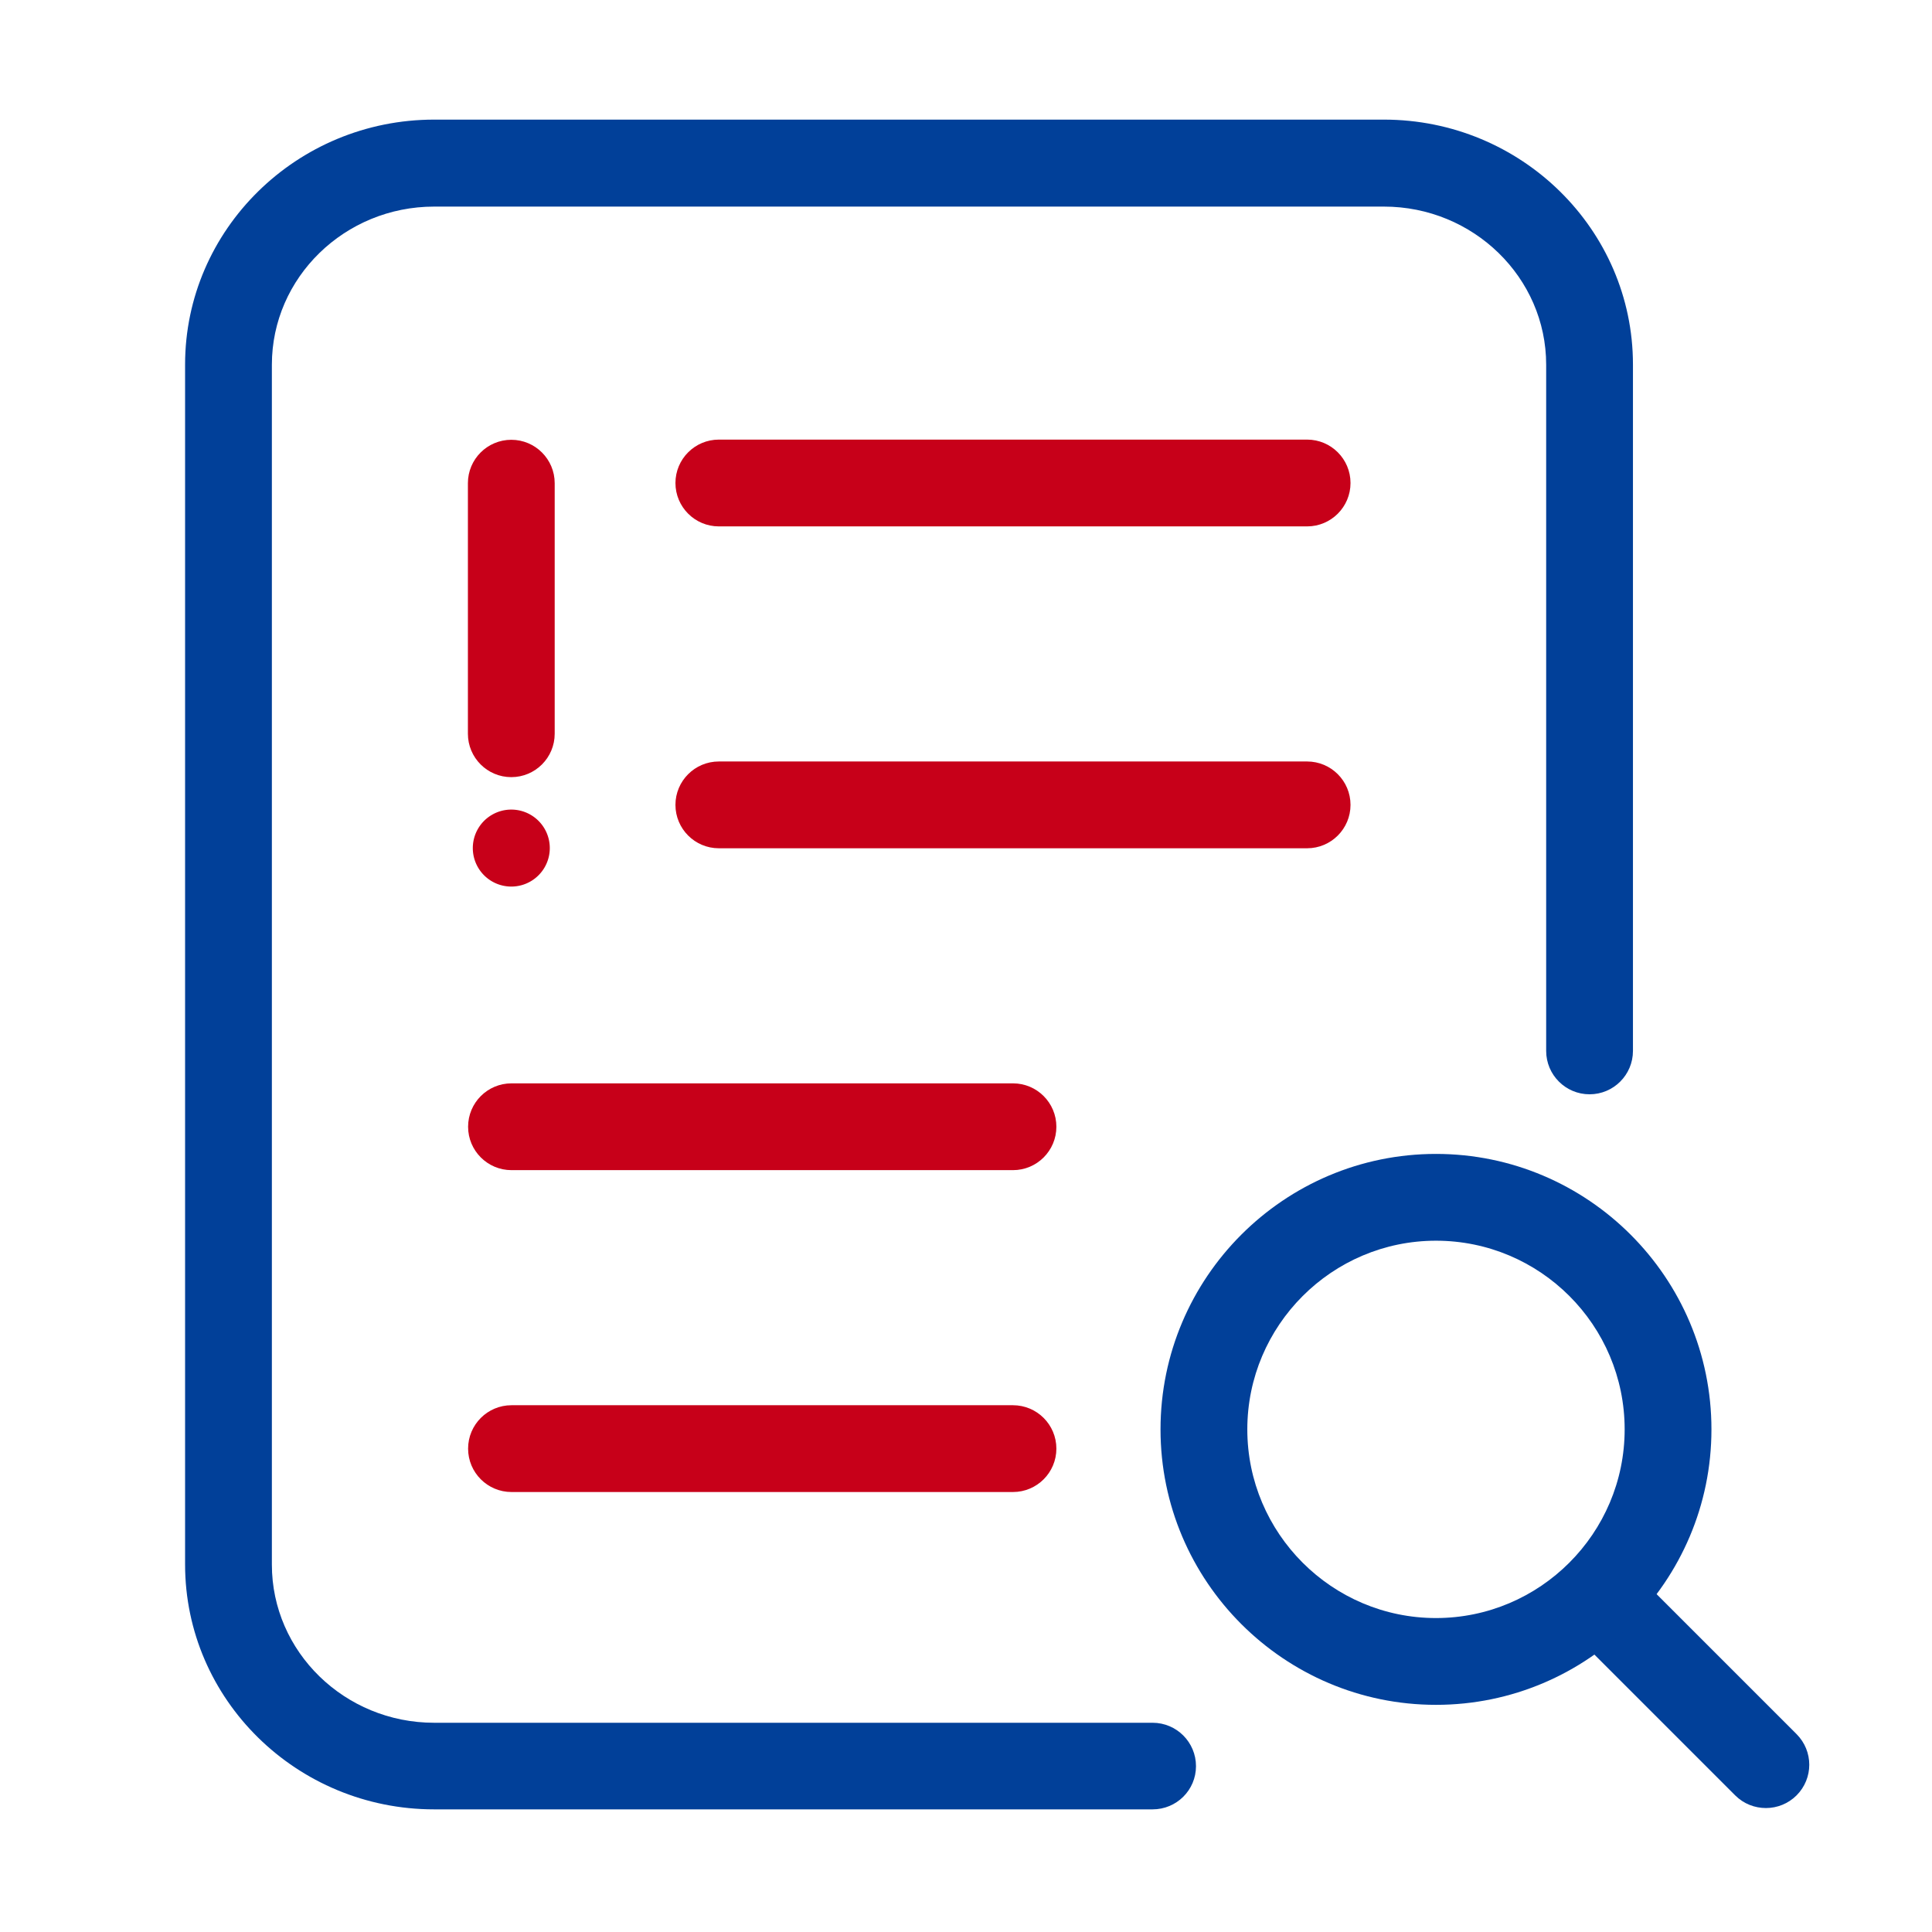
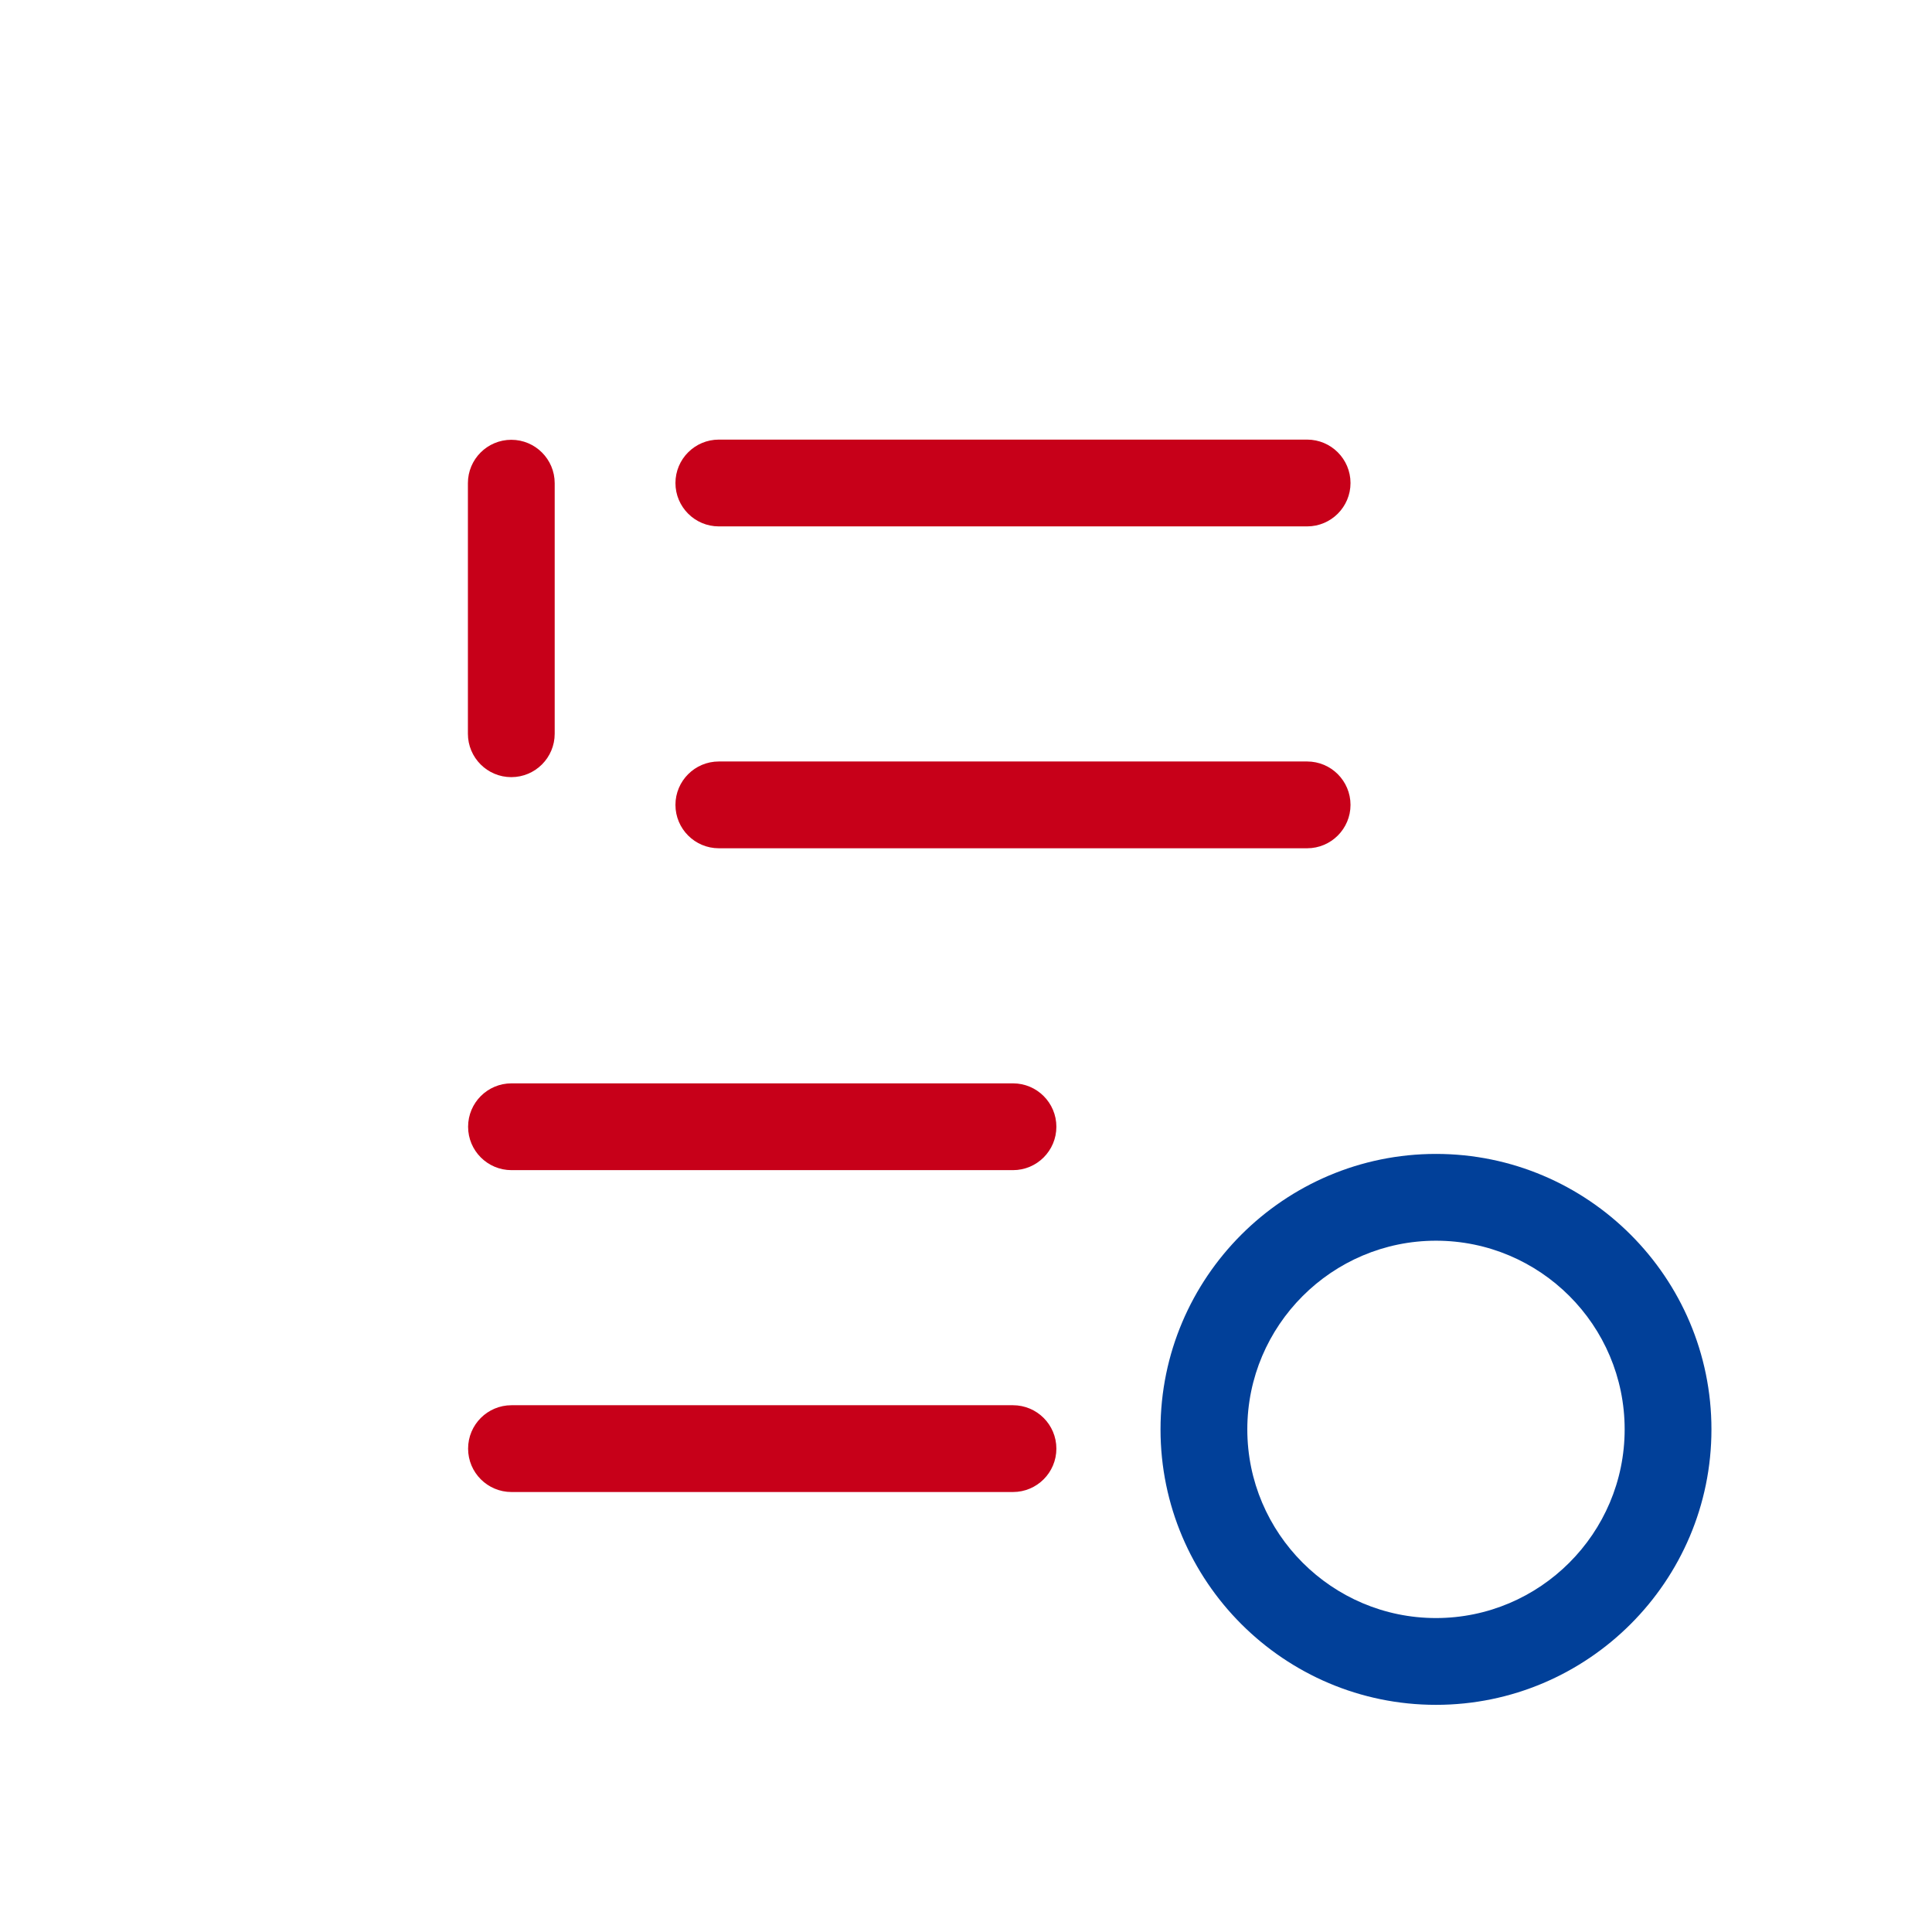
<svg xmlns="http://www.w3.org/2000/svg" t="1728725579333" class="icon" viewBox="0 0 1024 1024" version="1.1" p-id="96176" width="200" height="200">
-   <path d="M610.9 959H230.1c-72.8 0-132-58.2-132-129.8v-636c0-71.5 59.2-129.8 132-129.8h503.4c72.8 0 132 58.2 132 129.8V557c0 12.7-10.3 23-23 23s-23-10.3-23-23V193.3c0-46.2-38.6-83.8-86-83.8H230.1c-47.4 0-86 37.6-86 83.8v636c0 46.2 38.6 83.8 86 83.8h380.8c12.7 0 23 10.3 23 23s-10.3 22.9-23 22.9z" fill="#014099" p-id="96177" />
  <path d="M692.8 279H381c-12.7 0-23-10.3-23-23s10.3-23 23-23h311.8c12.7 0 23 10.3 23 23s-10.3 23-23 23zM692.8 449.6H381c-12.7 0-23-10.3-23-23s10.3-23 23-23h311.8c12.7 0 23 10.3 23 23s-10.3 23-23 23zM536.9 620.2H271.1c-12.7 0-23-10.3-23-23s10.3-23 23-23h265.8c12.7 0 23 10.3 23 23s-10.3 23-23 23zM536.9 790.8H271.1c-12.7 0-23-10.3-23-23s10.3-23 23-23h265.8c12.7 0 23 10.3 23 23s-10.3 23-23 23zM271 411.9c-12.7 0-23-10.3-23-23V256.1c0-12.7 10.3-23 23-23s23 10.3 23 23v132.8c0 12.7-10.3 23-23 23z" fill="#c70019" p-id="96178" />
-   <path d="M271 449.5m-20.4 0a20.4 20.4 0 1 0 40.8 0 20.4 20.4 0 1 0-40.8 0Z" fill="#c70019" p-id="96179" />
-   <path d="M936 958.3c-5.9 0-11.8-2.2-16.3-6.7L831.1 863c-9-9-9-23.5 0-32.5s23.5-9 32.5 0l88.6 88.6c9 9 9 23.5 0 32.5-4.4 4.4-10.3 6.7-16.2 6.7z" fill="#014099" p-id="96180" />
  <path d="M761.1 903.6c-80.5 0-146-65.5-146-146s65.5-146 146-146 146 65.5 146 146-65.5 146-146 146z m0-246c-55.1 0-100 44.9-100 100s44.9 100 100 100 100-44.9 100-100c0-55.2-44.8-100-100-100z" fill="#014099" p-id="96181" />
</svg>